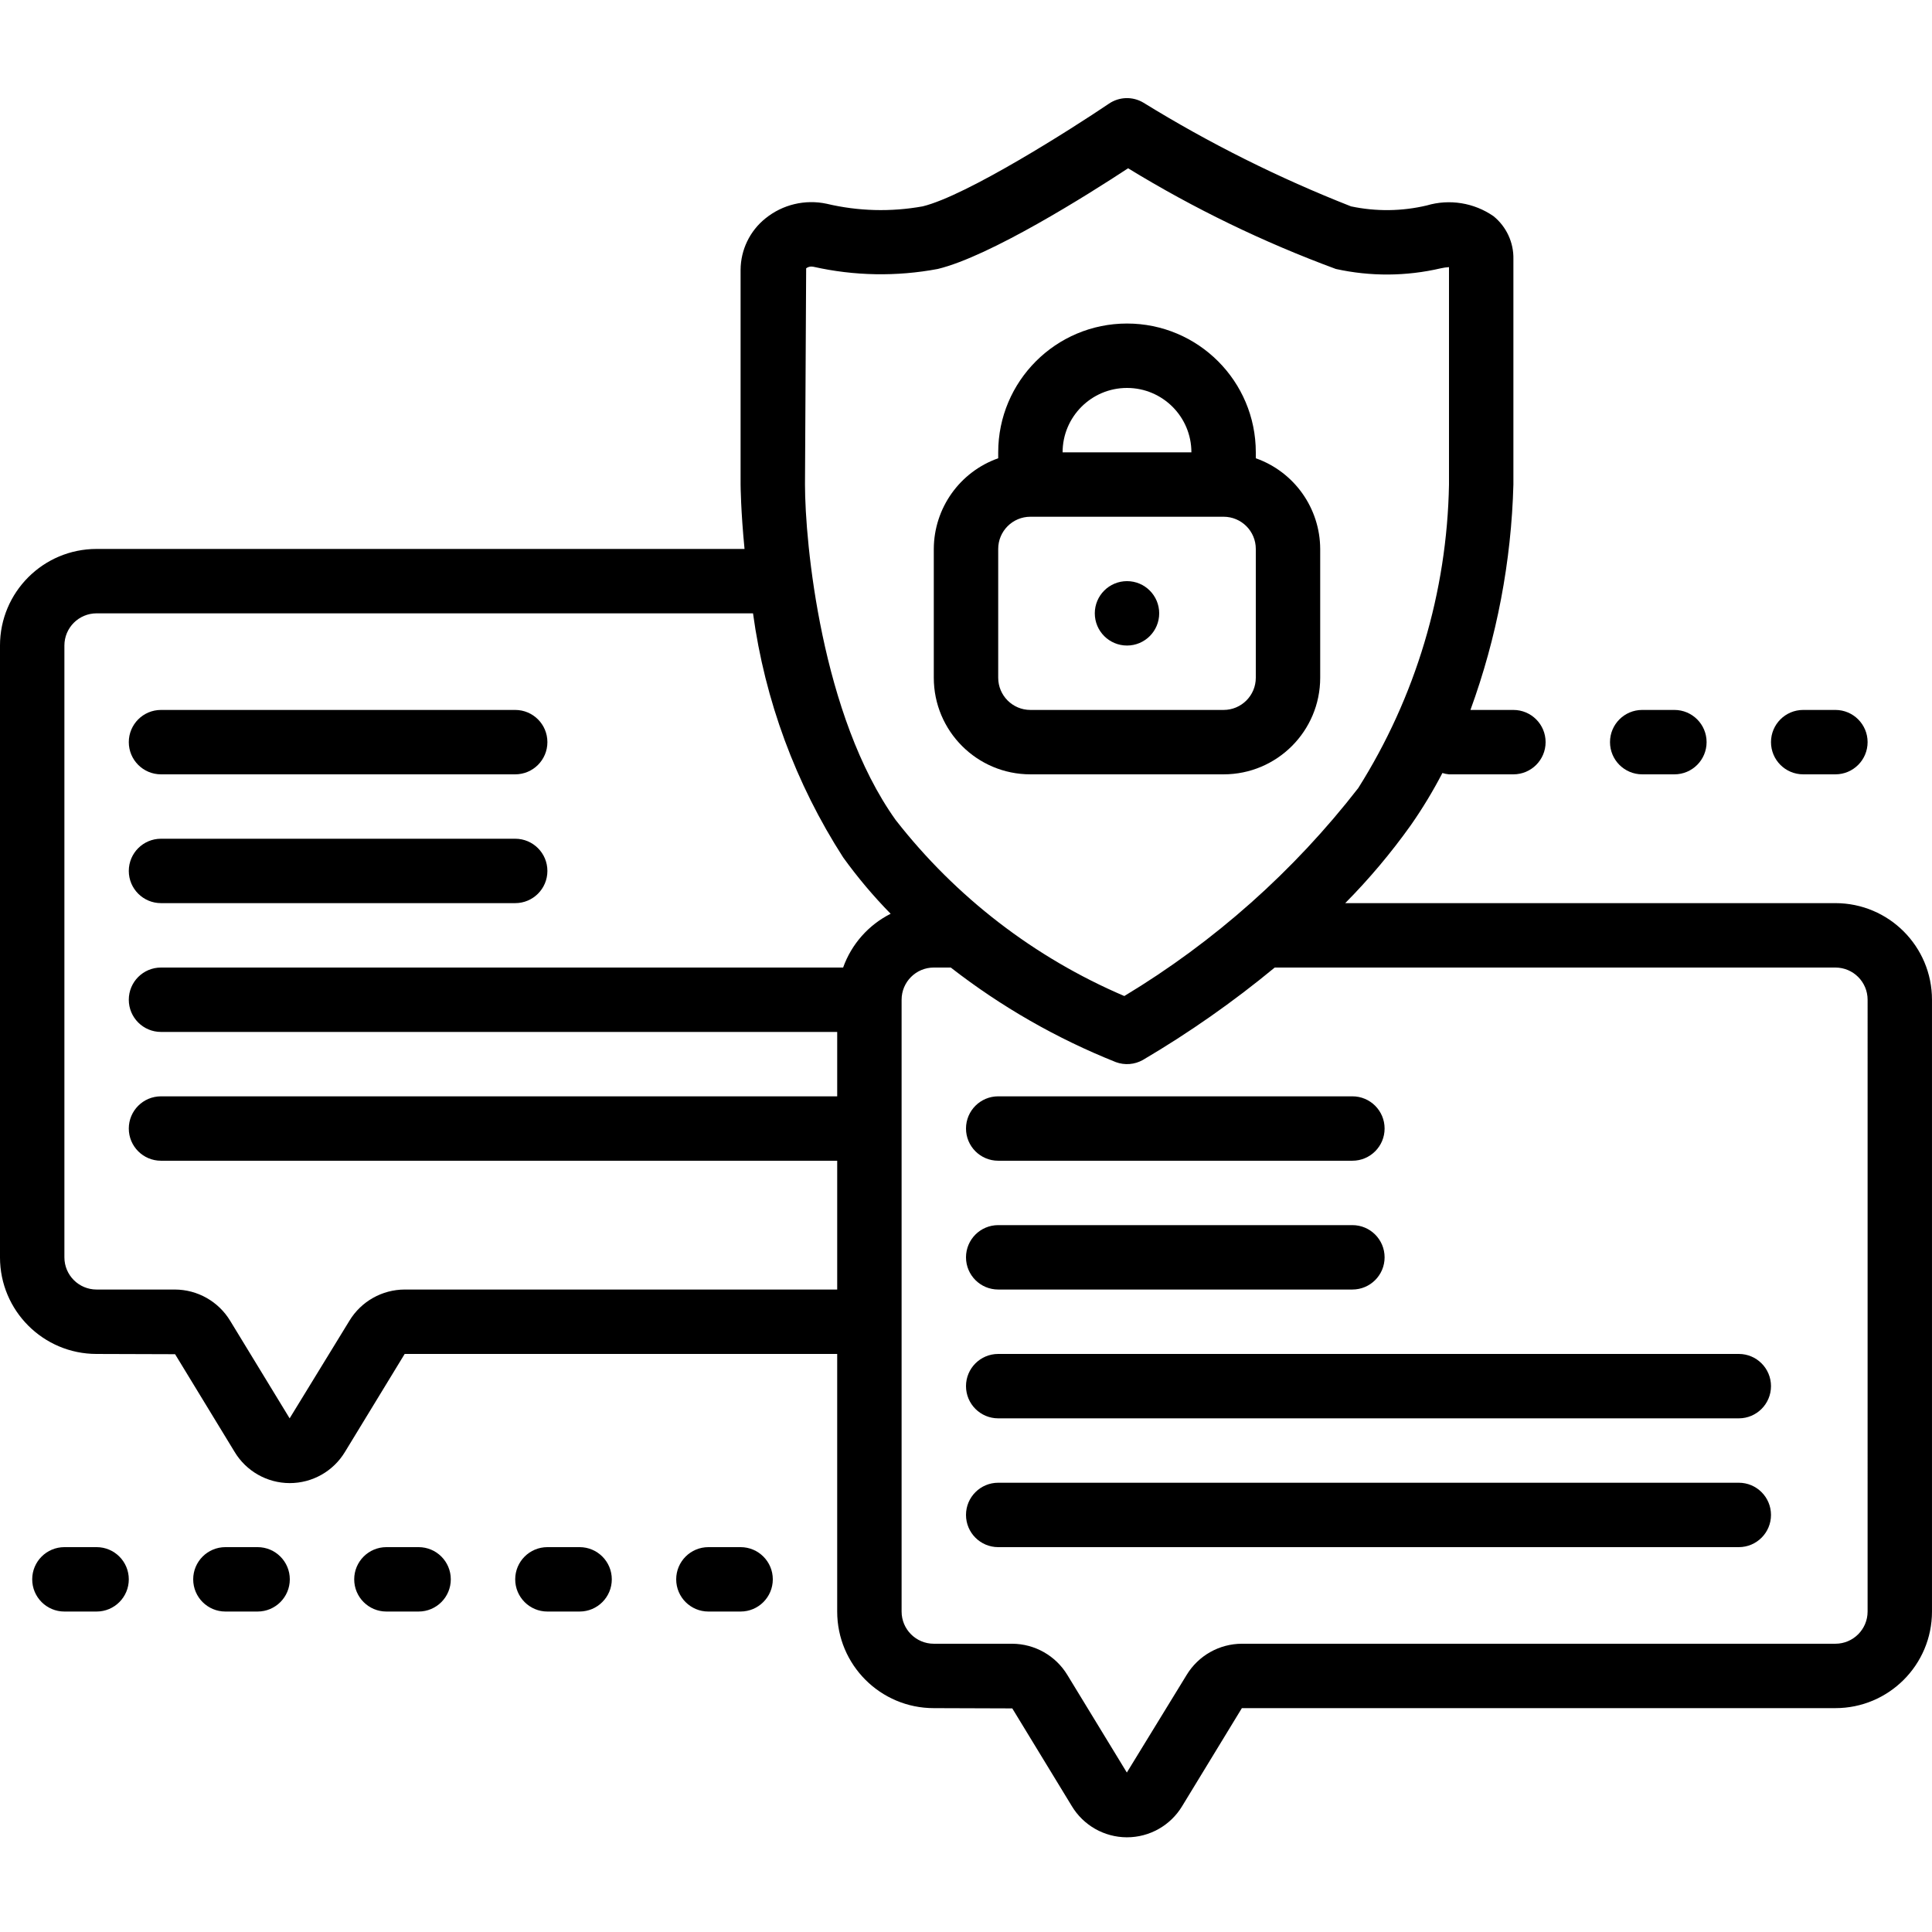
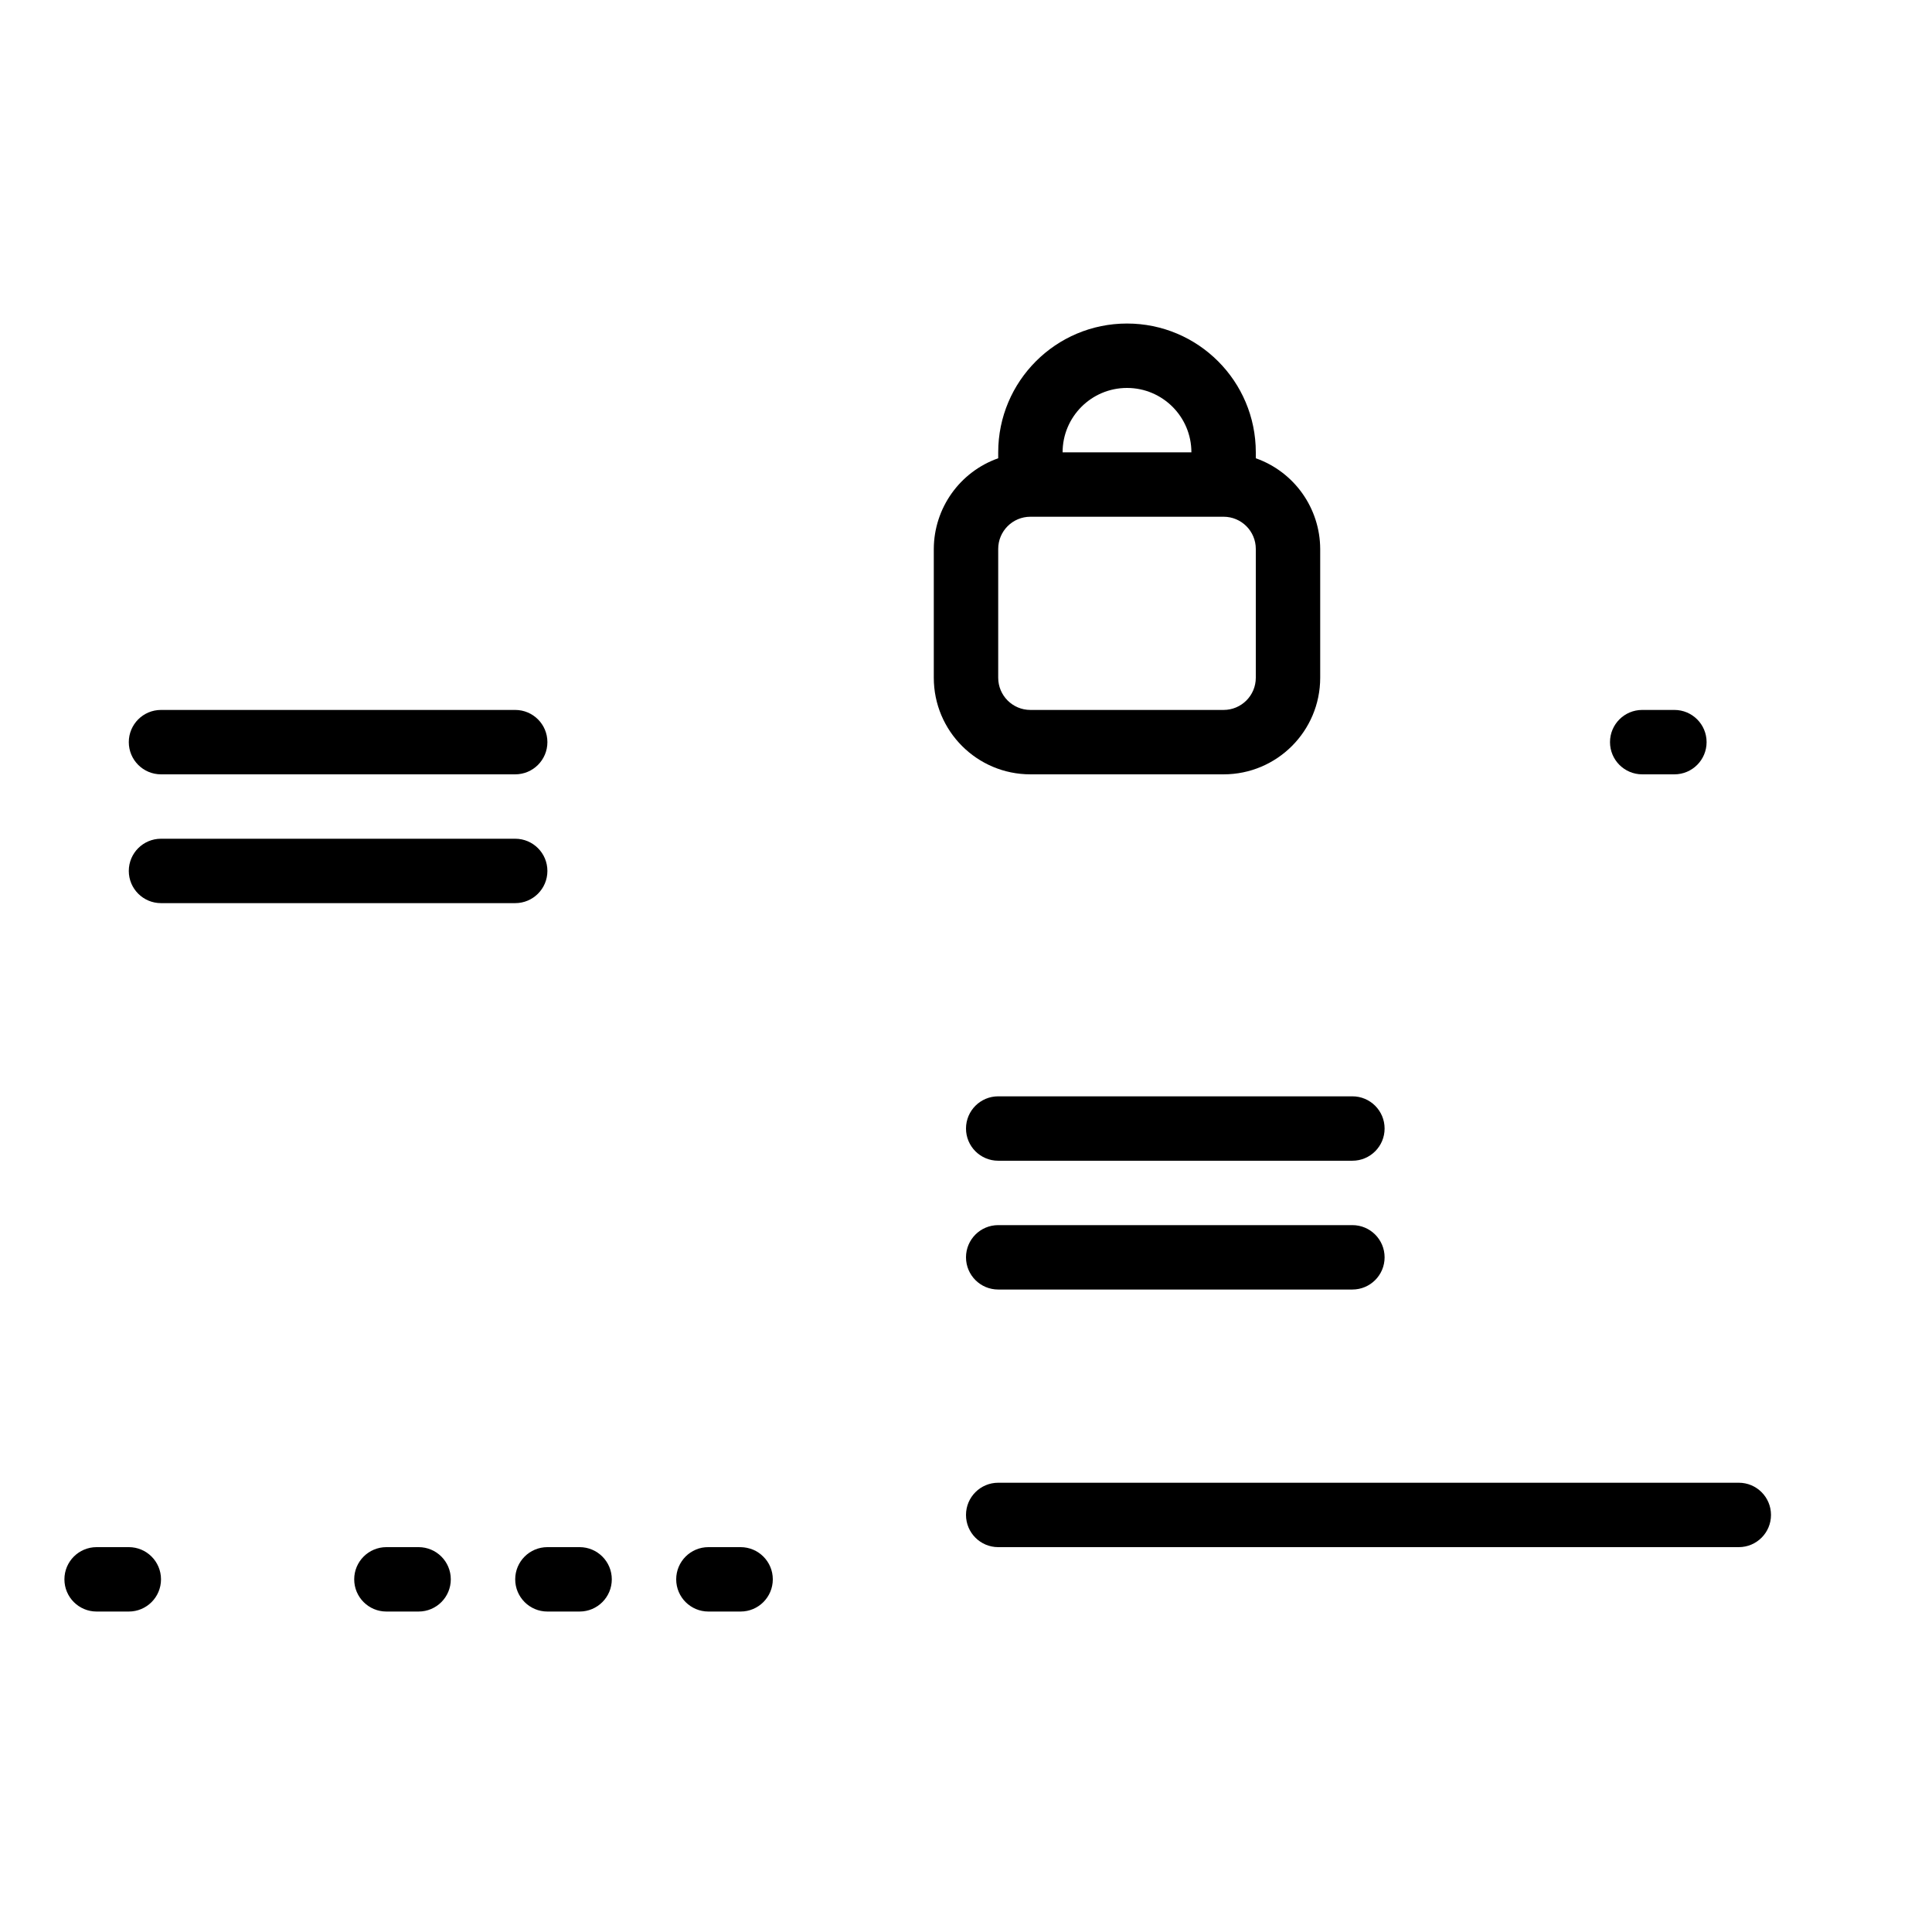
<svg xmlns="http://www.w3.org/2000/svg" height="512pt" viewBox="0 -26 512 512" width="512pt">
  <path d="m42.668 179.207h93.867c4.711 0 8.531-3.82 8.531-8.535 0-4.711-3.82-8.531-8.531-8.531h-93.867c-4.715 0-8.535 3.82-8.535 8.531 0 4.715 3.82 8.535 8.535 8.535zm0 0" />
  <path d="m42.668 213.34h93.867c4.711 0 8.531-3.82 8.531-8.531 0-4.715-3.82-8.535-8.531-8.535h-93.867c-4.715 0-8.535 3.82-8.535 8.535 0 4.711 3.82 8.531 8.535 8.531zm0 0" />
-   <path d="m486.398 213.34h-129.902c6.355-6.418 12.18-13.344 17.418-20.703 3.074-4.406 5.859-9.012 8.336-13.781.57.18 1.156.297 1.75.352h17.066c4.715 0 8.535-3.82 8.535-8.535 0-4.711-3.82-8.531-8.535-8.531h-11.383c6.992-19.168 10.836-39.34 11.383-59.734v-59.734c.098-4.398-1.848-8.598-5.266-11.375-5.152-3.574-11.652-4.629-17.672-2.855-6.598 1.57-13.461 1.652-20.098.246-19.121-7.508-37.535-16.703-55.02-27.484-2.84-1.699-6.402-1.59-9.133.27-9.777 6.613-37.727 24.398-49.375 27.215-8.434 1.52-17.09 1.285-25.426-.691-5.711-1.227-11.672.195-16.215 3.867-4.148 3.324-6.574 8.344-6.598 13.66v56.883c0 .195.051 6.902 1.043 17.066h-171.707c-14.141 0-25.602 11.461-25.602 25.602v162.133c0 14.137 11.461 25.602 25.602 25.602l20.801.066 15.738 25.832c3.07 5.152 8.625 8.316 14.625 8.328 6 .012 11.566-3.129 14.66-8.27l15.82-25.957h114.621v68.266c0 14.137 11.461 25.598 25.598 25.598l20.805.07 15.738 25.828c3.07 5.156 8.625 8.32 14.625 8.332 6 .012 11.566-3.129 14.66-8.27l15.82-25.961h157.285c14.141 0 25.602-11.461 25.602-25.598v-162.133c0-14.141-11.461-25.602-25.602-25.602zm-272.758-168.234c.402-.309.895-.473 1.398-.469.184 0 .363.02.539.059 10.824 2.438 22.035 2.633 32.938.582 13.832-3.336 39.715-19.629 50.441-26.684 17.438 10.672 35.883 19.609 55.066 26.684 9.16 2.02 18.656 1.961 27.793-.172.719-.164 1.449-.27 2.184-.316v57.617c-.512 28.508-8.832 56.324-24.047 80.438-17.098 22.031-38.113 40.715-61.996 55.113-23.812-10.176-44.656-26.223-60.586-46.641-19.719-27.59-24.039-73.551-24.039-88.91zm-106.395 270.633c-5.98.016-11.527 3.141-14.633 8.254l-15.855 25.883-15.746-25.832c-3.102-5.137-8.656-8.285-14.66-8.305h-20.75c-4.715 0-8.535-3.82-8.535-8.531v-162.133c0-4.715 3.82-8.535 8.535-8.535h173.957c3.145 23.051 11.301 45.133 23.895 64.691 3.809 5.285 8.016 10.277 12.578 14.926-5.871 2.957-10.383 8.059-12.594 14.25h-180.77c-4.715 0-8.535 3.82-8.535 8.535 0 4.711 3.82 8.531 8.535 8.531h179.199v17.066h-179.199c-4.715 0-8.535 3.82-8.535 8.535 0 4.711 3.82 8.531 8.535 8.531h179.199v34.133zm387.688 85.336c0 4.711-3.82 8.531-8.535 8.531h-157.285c-5.98.016-11.527 3.141-14.633 8.254l-15.855 25.879-15.746-25.828c-3.102-5.137-8.656-8.285-14.66-8.305h-20.754c-4.711 0-8.531-3.82-8.531-8.531v-162.133c0-4.715 3.82-8.535 8.531-8.535h4.5c13.336 10.371 28.066 18.812 43.758 25.07 2.348.863 4.953.656 7.133-.57 12.285-7.23 23.977-15.422 34.961-24.5h148.582c4.715 0 8.535 3.82 8.535 8.535zm0 0" />
  <path d="m264.535 281.605h93.863c4.715 0 8.535-3.82 8.535-8.531 0-4.715-3.82-8.535-8.535-8.535h-93.863c-4.715 0-8.535 3.82-8.535 8.535 0 4.711 3.82 8.531 8.535 8.531zm0 0" />
  <path d="m264.535 315.738h93.863c4.715 0 8.535-3.82 8.535-8.531 0-4.715-3.82-8.535-8.535-8.535h-93.863c-4.715 0-8.535 3.82-8.535 8.535 0 4.711 3.82 8.531 8.535 8.531zm0 0" />
-   <path d="m460.801 332.809h-196.266c-4.715 0-8.535 3.82-8.535 8.531 0 4.715 3.82 8.535 8.535 8.535h196.266c4.711 0 8.531-3.82 8.531-8.535 0-4.711-3.82-8.531-8.531-8.531zm0 0" />
  <path d="m460.801 366.941h-196.266c-4.715 0-8.535 3.82-8.535 8.531 0 4.715 3.82 8.535 8.535 8.535h196.266c4.711 0 8.531-3.82 8.531-8.535 0-4.711-3.82-8.531-8.531-8.531zm0 0" />
  <path d="m273.066 179.207h51.199c14.141 0 25.602-11.461 25.602-25.602v-34.133c-.047-10.809-6.875-20.426-17.066-24.027v-1.57c0-18.852-15.281-34.137-34.133-34.137-18.852 0-34.133 15.285-34.133 34.137v1.57c-10.195 3.602-17.023 13.219-17.07 24.027v34.133c0 14.141 11.465 25.602 25.602 25.602zm25.602-102.398c9.426 0 17.066 7.641 17.066 17.066h-34.133c0-9.426 7.641-17.066 17.066-17.066zm-34.133 42.664c0-4.711 3.82-8.531 8.531-8.531h51.199c4.715 0 8.535 3.82 8.535 8.531v34.133c0 4.715-3.82 8.535-8.535 8.535h-51.199c-4.711 0-8.531-3.82-8.531-8.535zm0 0" />
-   <path d="m307.199 136.539c0 4.715-3.82 8.535-8.531 8.535-4.715 0-8.535-3.82-8.535-8.535 0-4.711 3.82-8.531 8.535-8.531 4.711 0 8.531 3.82 8.531 8.531zm0 0" />
  <path d="m196.266 384.008h-8.531c-4.715 0-8.535 3.82-8.535 8.531 0 4.715 3.82 8.535 8.535 8.535h8.531c4.715 0 8.535-3.82 8.535-8.535 0-4.711-3.82-8.531-8.535-8.531zm0 0" />
  <path d="m153.602 384.008h-8.535c-4.711 0-8.531 3.82-8.531 8.531 0 4.715 3.82 8.535 8.531 8.535h8.535c4.711 0 8.531-3.82 8.531-8.535 0-4.711-3.82-8.531-8.531-8.531zm0 0" />
  <path d="m110.934 384.008h-8.535c-4.711 0-8.531 3.82-8.531 8.531 0 4.715 3.82 8.535 8.531 8.535h8.535c4.711 0 8.531-3.82 8.531-8.535 0-4.711-3.82-8.531-8.531-8.531zm0 0" />
-   <path d="m68.266 384.008h-8.531c-4.715 0-8.535 3.82-8.535 8.531 0 4.715 3.82 8.535 8.535 8.535h8.531c4.715 0 8.535-3.82 8.535-8.535 0-4.711-3.82-8.531-8.535-8.531zm0 0" />
-   <path d="m25.602 384.008h-8.535c-4.711 0-8.531 3.82-8.531 8.531 0 4.715 3.82 8.535 8.531 8.535h8.535c4.711 0 8.531-3.82 8.531-8.535 0-4.711-3.82-8.531-8.531-8.531zm0 0" />
-   <path d="m486.398 179.207c4.715 0 8.535-3.82 8.535-8.535 0-4.711-3.82-8.531-8.535-8.531h-8.531c-4.715 0-8.535 3.82-8.535 8.531 0 4.715 3.82 8.535 8.535 8.535zm0 0" />
+   <path d="m25.602 384.008c-4.711 0-8.531 3.82-8.531 8.531 0 4.715 3.82 8.535 8.531 8.535h8.535c4.711 0 8.531-3.82 8.531-8.535 0-4.711-3.82-8.531-8.531-8.531zm0 0" />
  <path d="m443.734 179.207c4.711 0 8.531-3.82 8.531-8.535 0-4.711-3.82-8.531-8.531-8.531h-8.535c-4.711 0-8.531 3.82-8.531 8.531 0 4.715 3.82 8.535 8.531 8.535zm0 0" />
</svg>